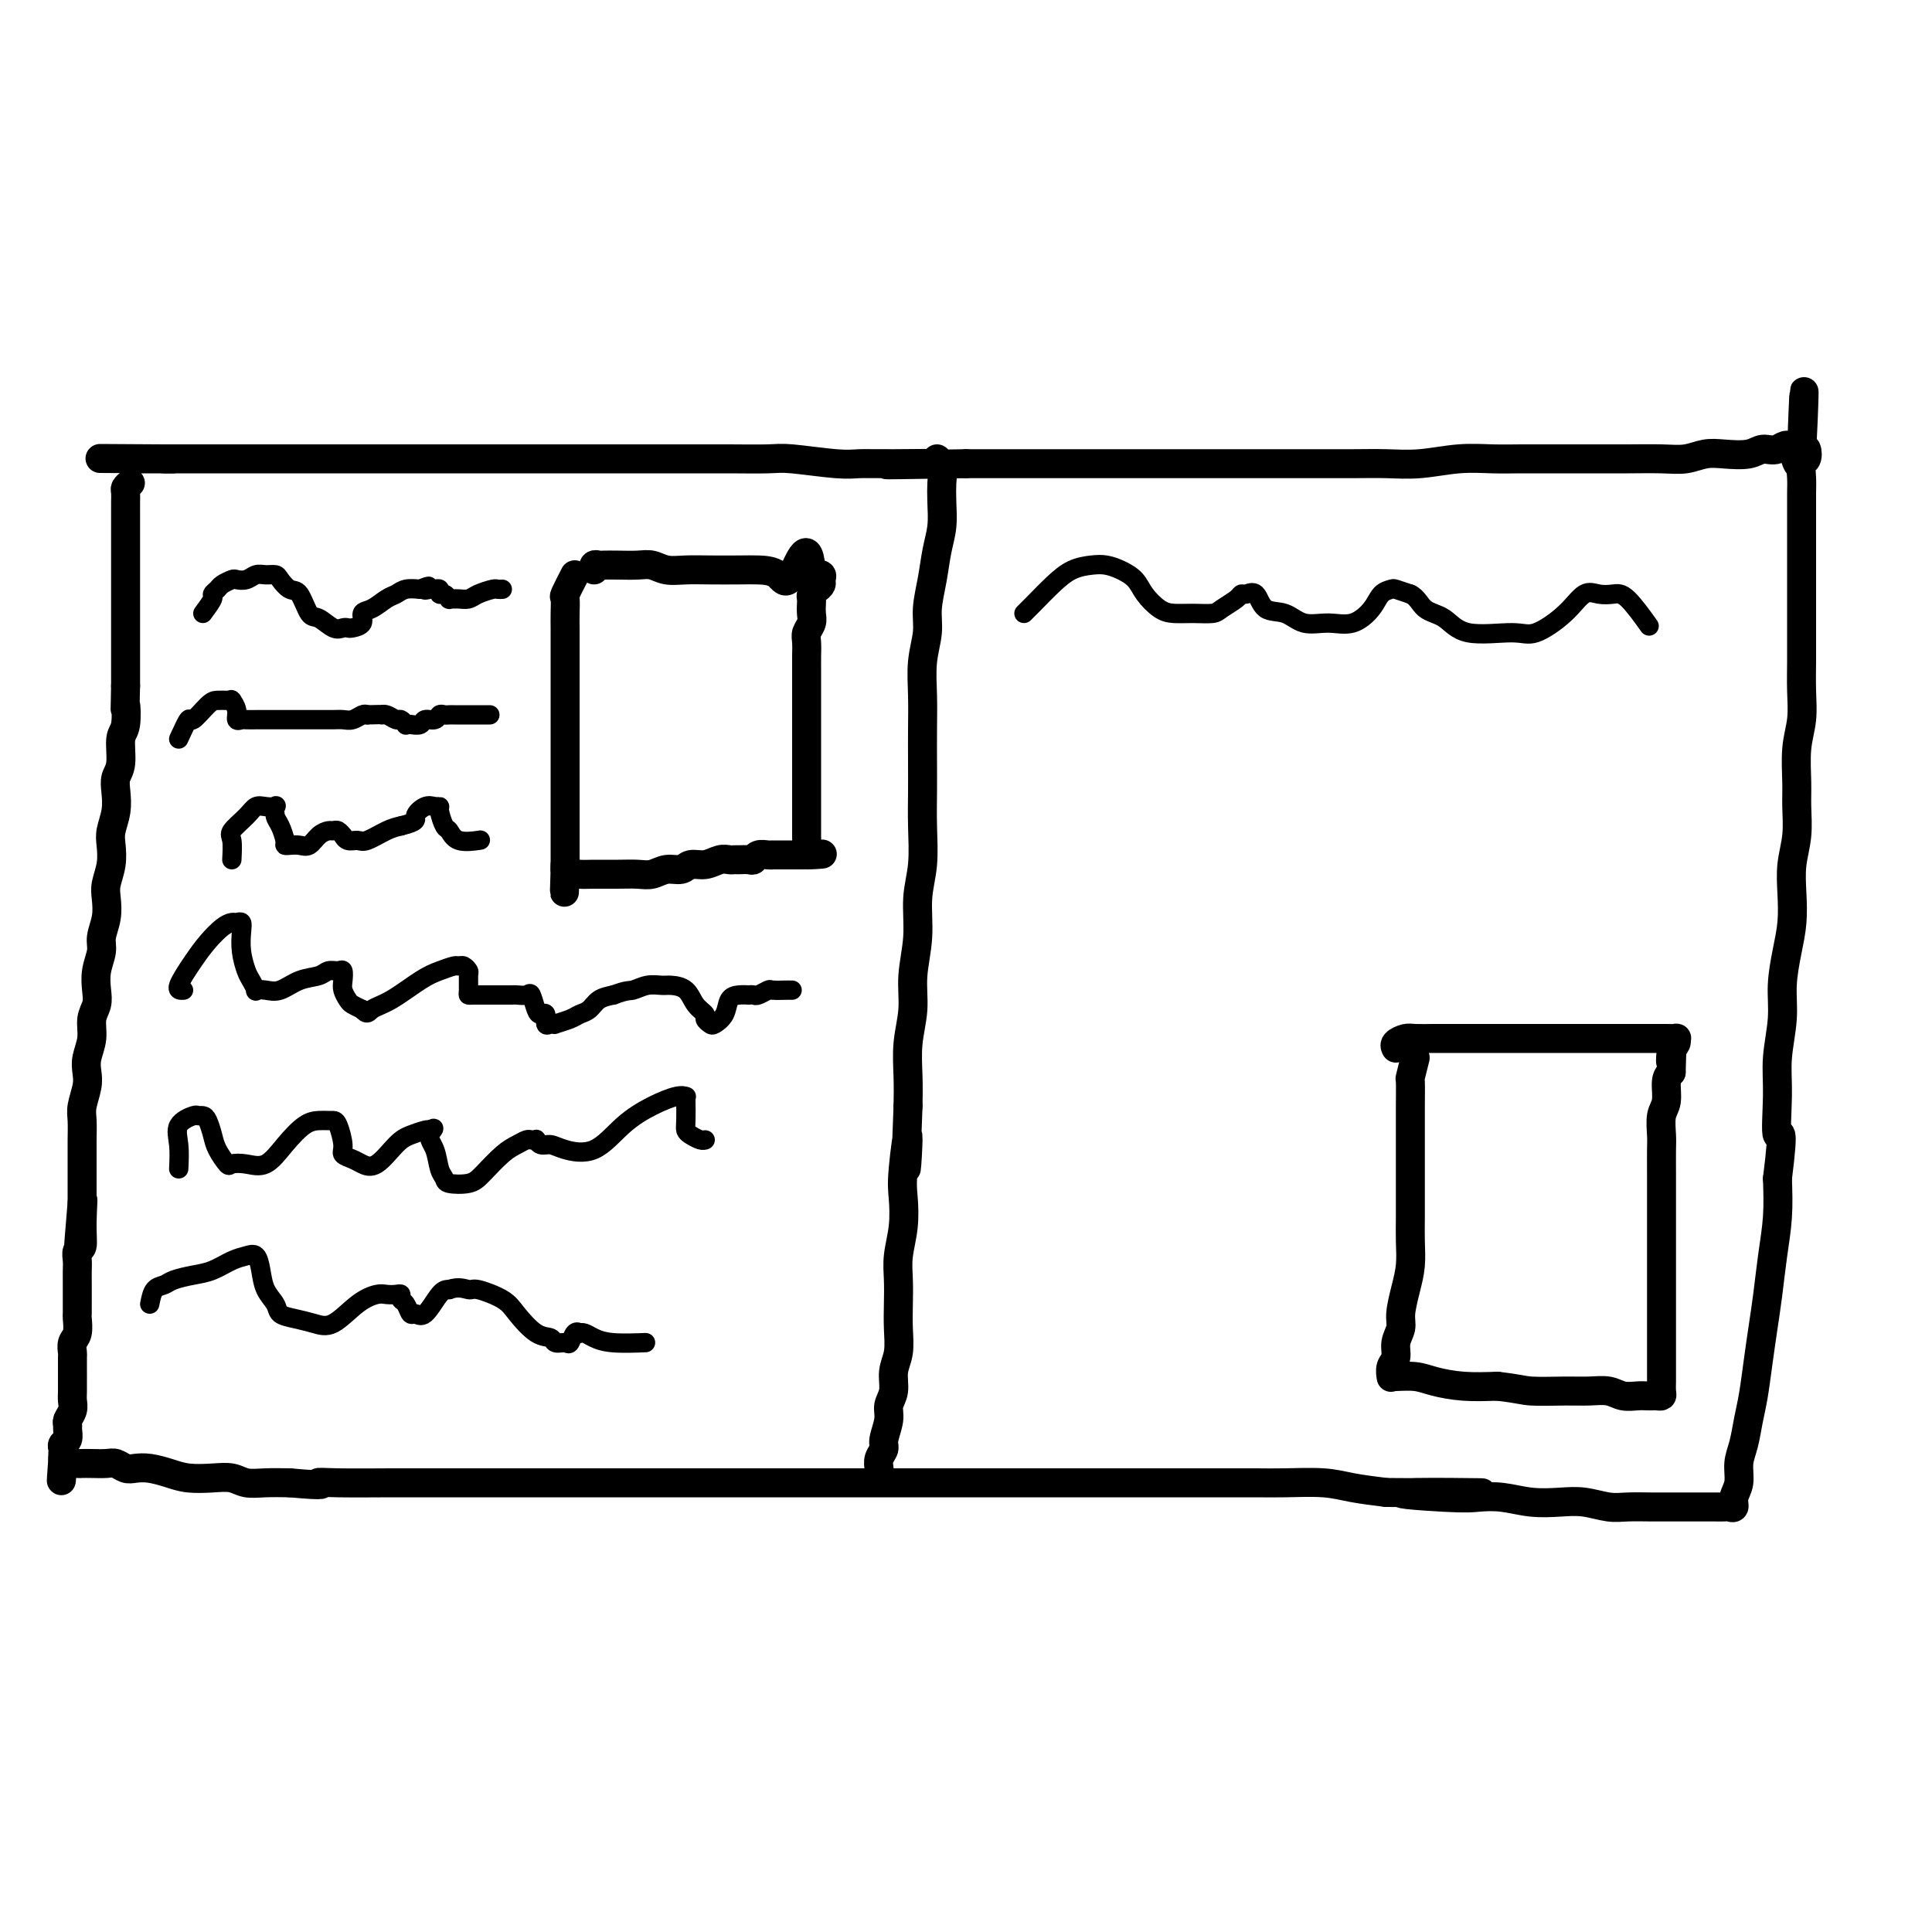
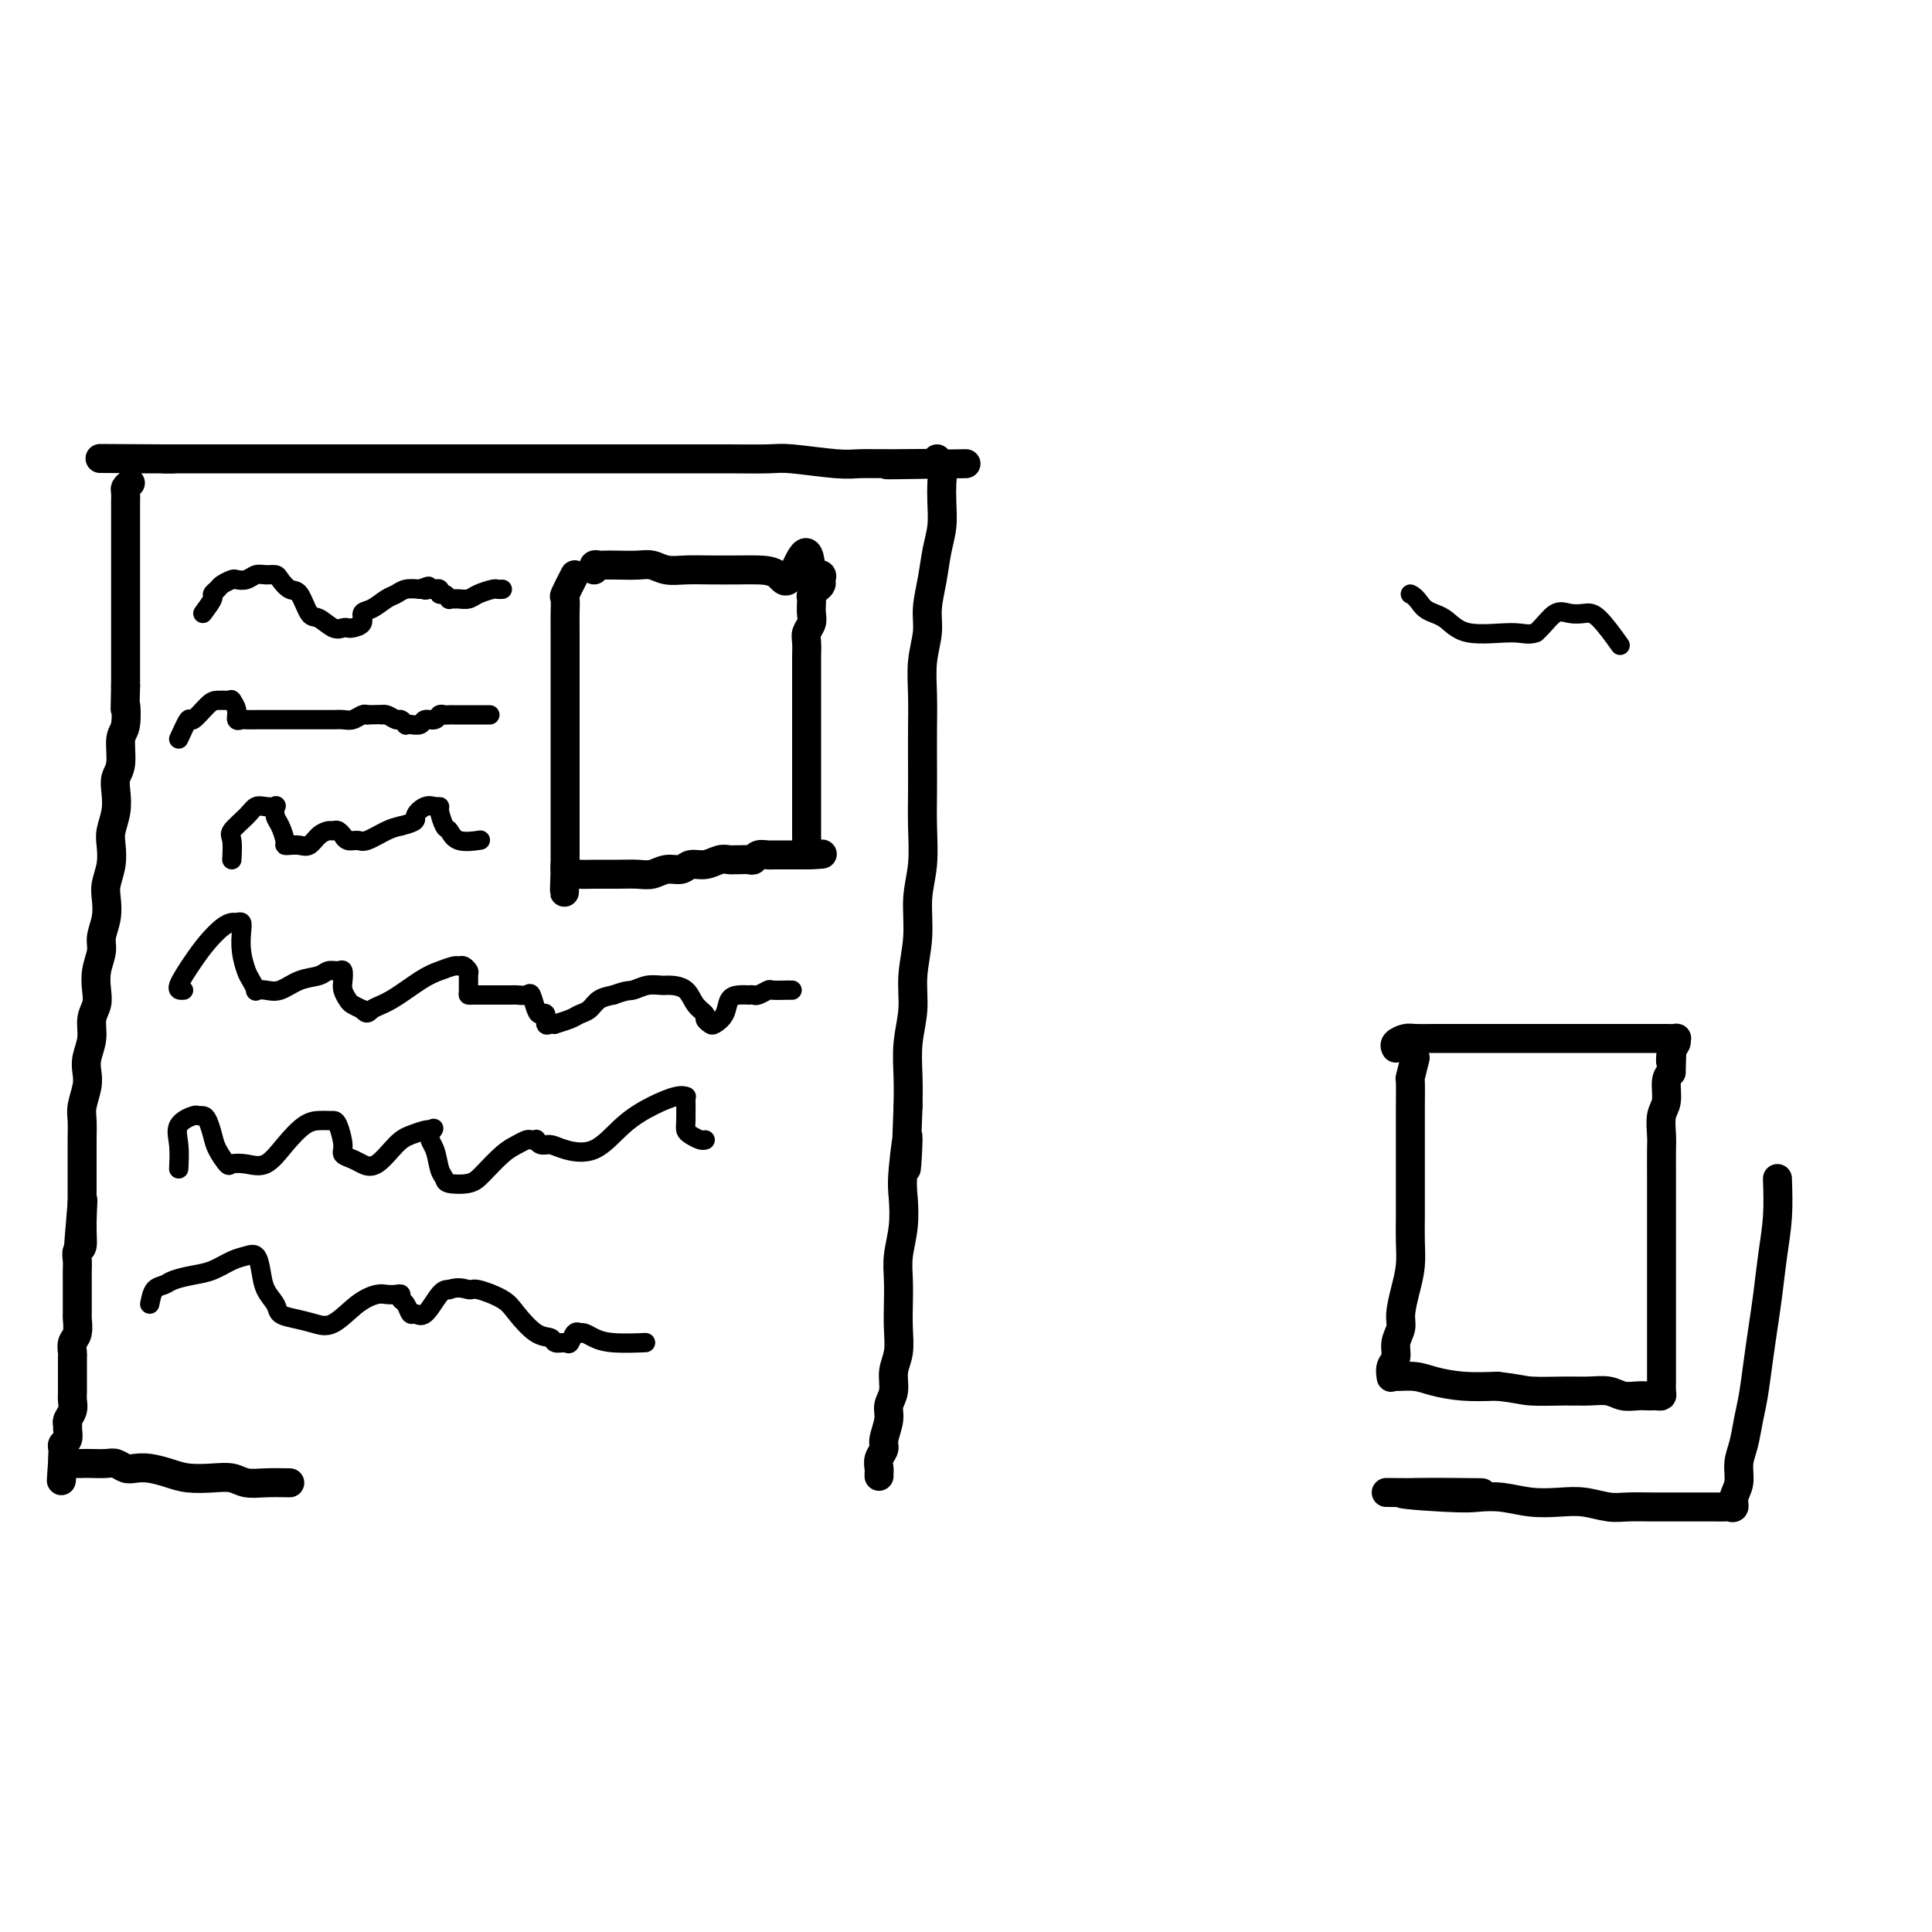
<svg xmlns="http://www.w3.org/2000/svg" viewBox="0 0 400 400" version="1.1">
  <g fill="none" stroke="#000000" stroke-width="6" stroke-linecap="round" stroke-linejoin="round">
    <path d="M27,100c-0.423,0.358 -0.845,0.717 -1,1c-0.155,0.283 -0.041,0.492 0,1c0.041,0.508 0.011,1.317 0,2c-0.011,0.683 -0.003,1.239 0,2c0.003,0.761 0.001,1.725 0,3c-0.001,1.275 -0.000,2.861 0,4c0.000,1.139 0.000,1.830 0,3c-0.000,1.170 -0.000,2.819 0,4c0.000,1.181 0.000,1.895 0,3c-0.000,1.105 -0.000,2.603 0,4c0.000,1.397 0.000,2.694 0,4c-0.000,1.306 -0.000,2.621 0,4c0.000,1.379 0.000,2.823 0,4c-0.000,1.177 -0.000,2.089 0,3" />
    <path d="M26,142c-0.172,7.190 -0.102,4.167 0,4c0.102,-0.167 0.237,2.524 0,4c-0.237,1.476 -0.847,1.738 -1,3c-0.153,1.262 0.152,3.524 0,5c-0.152,1.476 -0.759,2.165 -1,3c-0.241,0.835 -0.116,1.815 0,3c0.116,1.185 0.224,2.575 0,4c-0.224,1.425 -0.778,2.884 -1,4c-0.222,1.116 -0.111,1.890 0,3c0.111,1.110 0.222,2.555 0,4c-0.222,1.445 -0.776,2.889 -1,4c-0.224,1.111 -0.116,1.889 0,3c0.116,1.111 0.241,2.555 0,4c-0.241,1.445 -0.848,2.890 -1,4c-0.152,1.110 0.151,1.885 0,3c-0.151,1.115 -0.758,2.569 -1,4c-0.242,1.431 -0.121,2.837 0,4c0.121,1.163 0.242,2.082 0,3c-0.242,0.918 -0.849,1.833 -1,3c-0.151,1.167 0.152,2.585 0,4c-0.152,1.415 -0.759,2.828 -1,4c-0.241,1.172 -0.117,2.102 0,3c0.117,0.898 0.228,1.762 0,3c-0.228,1.238 -0.793,2.848 -1,4c-0.207,1.152 -0.055,1.847 0,3c0.055,1.153 0.015,2.766 0,4c-0.015,1.234 -0.004,2.090 0,3c0.004,0.910 0.001,1.873 0,3c-0.001,1.127 -0.000,2.419 0,3c0.000,0.581 0.000,0.452 0,1c-0.000,0.548 -0.000,1.774 0,3" />
    <path d="M17,249c-1.388,16.676 -0.358,4.867 0,1c0.358,-3.867 0.043,0.209 0,3c-0.043,2.791 0.185,4.299 0,5c-0.185,0.701 -0.781,0.597 -1,1c-0.219,0.403 -0.059,1.315 0,2c0.059,0.685 0.016,1.143 0,2c-0.016,0.857 -0.004,2.111 0,3c0.004,0.889 0.002,1.411 0,2c-0.002,0.589 -0.004,1.246 0,2c0.004,0.754 0.015,1.607 0,2c-0.015,0.393 -0.057,0.327 0,1c0.057,0.673 0.211,2.086 0,3c-0.211,0.914 -0.789,1.328 -1,2c-0.211,0.672 -0.057,1.601 0,2c0.057,0.399 0.015,0.267 0,1c-0.015,0.733 -0.003,2.332 0,3c0.003,0.668 -0.003,0.406 0,1c0.003,0.594 0.015,2.043 0,3c-0.015,0.957 -0.057,1.421 0,2c0.057,0.579 0.212,1.272 0,2c-0.212,0.728 -0.793,1.490 -1,2c-0.207,0.510 -0.041,0.766 0,1c0.041,0.234 -0.041,0.444 0,1c0.041,0.556 0.207,1.458 0,2c-0.207,0.542 -0.788,0.722 -1,1c-0.212,0.278 -0.057,0.652 0,1c0.057,0.348 0.016,0.671 0,1c-0.016,0.329 -0.008,0.665 0,1" />
    <path d="M13,302c-0.610,8.426 -0.137,2.990 0,1c0.137,-1.990 -0.064,-0.533 0,0c0.064,0.533 0.391,0.143 1,0c0.609,-0.143 1.500,-0.039 2,0c0.500,0.039 0.609,0.014 1,0c0.391,-0.014 1.063,-0.018 2,0c0.937,0.018 2.140,0.057 3,0c0.860,-0.057 1.377,-0.209 2,0c0.623,0.209 1.351,0.778 2,1c0.649,0.222 1.219,0.098 2,0c0.781,-0.098 1.774,-0.171 3,0c1.226,0.171 2.687,0.585 4,1c1.313,0.415 2.478,0.829 4,1c1.522,0.171 3.399,0.098 5,0c1.601,-0.098 2.924,-0.222 4,0c1.076,0.222 1.905,0.791 3,1c1.095,0.209 2.456,0.060 4,0c1.544,-0.060 3.272,-0.030 5,0" />
-     <path d="M60,307c8.541,0.774 6.393,0.207 6,0c-0.393,-0.207 0.969,-0.056 4,0c3.031,0.056 7.729,0.015 11,0c3.271,-0.015 5.113,-0.004 7,0c1.887,0.004 3.819,0.001 6,0c2.181,-0.001 4.612,-0.000 7,0c2.388,0.000 4.732,0.000 7,0c2.268,-0.000 4.460,-0.000 7,0c2.540,0.000 5.429,0.000 8,0c2.571,-0.000 4.823,-0.000 7,0c2.177,0.000 4.278,0.000 7,0c2.722,-0.000 6.065,-0.000 9,0c2.935,0.000 5.461,0.000 8,0c2.539,-0.000 5.089,-0.000 8,0c2.911,0.000 6.183,0.000 9,0c2.817,-0.000 5.180,-0.000 8,0c2.820,0.000 6.096,0.000 9,0c2.904,-0.000 5.435,-0.000 8,0c2.565,0.000 5.164,0.000 8,0c2.836,-0.000 5.911,-0.000 9,0c3.089,0.000 6.193,0.000 9,0c2.807,-0.000 5.317,-0.000 8,0c2.683,0.000 5.540,0.000 8,0c2.460,-0.000 4.523,-0.001 7,0c2.477,0.001 5.367,0.003 8,0c2.633,-0.003 5.009,-0.012 7,0c1.991,0.012 3.595,0.044 6,0c2.405,-0.044 5.609,-0.166 8,0c2.391,0.166 3.969,0.619 6,1c2.031,0.381 4.516,0.691 7,1" />
    <path d="M287,309c36.209,0.250 13.233,-0.126 6,0c-7.233,0.126 1.278,0.752 6,1c4.722,0.248 5.654,0.118 7,0c1.346,-0.118 3.105,-0.224 5,0c1.895,0.224 3.927,0.778 6,1c2.073,0.222 4.189,0.112 6,0c1.811,-0.112 3.317,-0.226 5,0c1.683,0.226 3.542,0.793 5,1c1.458,0.207 2.515,0.056 4,0c1.485,-0.056 3.398,-0.015 5,0c1.602,0.015 2.891,0.004 4,0c1.109,-0.004 2.037,-0.001 3,0c0.963,0.001 1.961,0.002 3,0c1.039,-0.002 2.120,-0.006 3,0c0.880,0.006 1.560,0.022 2,0c0.440,-0.022 0.639,-0.081 1,0c0.361,0.081 0.884,0.302 1,0c0.116,-0.302 -0.176,-1.126 0,-2c0.176,-0.874 0.821,-1.799 1,-3c0.179,-1.201 -0.107,-2.679 0,-4c0.107,-1.321 0.606,-2.487 1,-4c0.394,-1.513 0.683,-3.374 1,-5c0.317,-1.626 0.662,-3.016 1,-5c0.338,-1.984 0.669,-4.562 1,-7c0.331,-2.438 0.663,-4.736 1,-7c0.337,-2.264 0.678,-4.493 1,-7c0.322,-2.507 0.625,-5.290 1,-8c0.375,-2.710 0.821,-5.346 1,-8c0.179,-2.654 0.089,-5.327 0,-8" />
-     <path d="M368,244c1.542,-12.174 0.398,-8.610 0,-9c-0.398,-0.390 -0.051,-4.735 0,-8c0.051,-3.265 -0.193,-5.449 0,-8c0.193,-2.551 0.822,-5.468 1,-8c0.178,-2.532 -0.097,-4.679 0,-7c0.097,-2.321 0.566,-4.818 1,-7c0.434,-2.182 0.834,-4.050 1,-6c0.166,-1.950 0.097,-3.982 0,-6c-0.097,-2.018 -0.223,-4.023 0,-6c0.223,-1.977 0.796,-3.927 1,-6c0.204,-2.073 0.041,-4.268 0,-6c-0.041,-1.732 0.042,-3.000 0,-5c-0.042,-2.000 -0.207,-4.733 0,-7c0.207,-2.267 0.788,-4.068 1,-6c0.212,-1.932 0.057,-3.996 0,-6c-0.057,-2.004 -0.015,-3.949 0,-6c0.015,-2.051 0.004,-4.209 0,-6c-0.004,-1.791 -0.001,-3.216 0,-5c0.001,-1.784 0.000,-3.927 0,-6c-0.000,-2.073 0.000,-4.077 0,-6c-0.000,-1.923 -0.001,-3.766 0,-5c0.001,-1.234 0.004,-1.859 0,-3c-0.004,-1.141 -0.014,-2.796 0,-4c0.014,-1.204 0.054,-1.955 0,-3c-0.054,-1.045 -0.200,-2.383 0,-3c0.200,-0.617 0.746,-0.512 1,-1c0.254,-0.488 0.215,-1.568 0,-2c-0.215,-0.432 -0.608,-0.216 -1,0" />
-     <path d="M373,93c0.857,-23.359 0.499,-6.255 0,0c-0.499,6.255 -1.141,1.662 -2,0c-0.859,-1.662 -1.937,-0.394 -3,0c-1.063,0.394 -2.111,-0.087 -3,0c-0.889,0.087 -1.620,0.741 -3,1c-1.380,0.259 -3.407,0.122 -5,0c-1.593,-0.122 -2.750,-0.229 -4,0c-1.250,0.229 -2.594,0.793 -4,1c-1.406,0.207 -2.874,0.055 -5,0c-2.126,-0.055 -4.910,-0.015 -7,0c-2.090,0.015 -3.488,0.004 -5,0c-1.512,-0.004 -3.139,-0.002 -5,0c-1.861,0.002 -3.955,0.004 -6,0c-2.045,-0.004 -4.040,-0.015 -6,0c-1.960,0.015 -3.885,0.057 -6,0c-2.115,-0.057 -4.420,-0.211 -7,0c-2.580,0.211 -5.436,0.789 -8,1c-2.564,0.211 -4.836,0.057 -7,0c-2.164,-0.057 -4.218,-0.015 -7,0c-2.782,0.015 -6.290,0.004 -9,0c-2.710,-0.004 -4.623,-0.001 -7,0c-2.377,0.001 -5.219,0.000 -8,0c-2.781,-0.000 -5.501,-0.000 -8,0c-2.499,0.000 -4.778,0.000 -7,0c-2.222,-0.000 -4.389,-0.000 -7,0c-2.611,0.000 -5.666,0.000 -8,0c-2.334,-0.000 -3.945,-0.000 -6,0c-2.055,0.000 -4.553,0.000 -7,0c-2.447,-0.000 -4.842,-0.000 -7,0c-2.158,0.000 -4.079,0.000 -6,0" />
    <path d="M200,96c-28.252,0.463 -12.382,0.120 -8,0c4.382,-0.120 -2.726,-0.018 -7,0c-4.274,0.018 -5.716,-0.048 -7,0c-1.284,0.048 -2.410,0.209 -5,0c-2.590,-0.209 -6.646,-0.788 -9,-1c-2.354,-0.212 -3.008,-0.057 -5,0c-1.992,0.057 -5.321,0.015 -8,0c-2.679,-0.015 -4.708,-0.004 -7,0c-2.292,0.004 -4.848,0.001 -7,0c-2.152,-0.001 -3.899,-0.000 -6,0c-2.101,0.000 -4.555,0.000 -7,0c-2.445,-0.000 -4.883,-0.000 -7,0c-2.117,0.000 -3.915,0.000 -6,0c-2.085,-0.000 -4.458,-0.000 -7,0c-2.542,0.000 -5.254,0.000 -7,0c-1.746,-0.000 -2.528,-0.000 -4,0c-1.472,0.000 -3.636,0.000 -6,0c-2.364,-0.000 -4.928,-0.000 -7,0c-2.072,0.000 -3.653,0.000 -5,0c-1.347,-0.000 -2.460,-0.000 -4,0c-1.540,0.000 -3.507,0.000 -5,0c-1.493,-0.000 -2.510,-0.000 -4,0c-1.490,0.000 -3.452,0.000 -5,0c-1.548,-0.000 -2.683,-0.000 -4,0c-1.317,0.000 -2.818,0.000 -4,0c-1.182,-0.000 -2.047,-0.000 -3,0c-0.953,0.000 -1.996,0.000 -3,0c-1.004,-0.000 -1.970,-0.000 -3,0c-1.030,0.000 -2.123,0.000 -3,0c-0.877,0.000 -1.536,-0.000 -2,0c-0.464,0.000 -0.732,0.000 -1,0" />
    <path d="M34,95c-25.782,-0.155 -7.237,-0.041 -1,0c6.237,0.041 0.166,0.011 -2,0c-2.166,-0.011 -0.425,-0.003 0,0c0.425,0.003 -0.464,0.001 -1,0c-0.536,-0.001 -0.718,-0.000 -1,0c-0.282,0.000 -0.664,0.000 -1,0c-0.336,-0.000 -0.626,-0.000 -1,0c-0.374,0.000 -0.831,0.000 -1,0c-0.169,-0.000 -0.048,-0.000 0,0c0.048,0.000 0.024,0.000 0,0" />
    <path d="M194,95c0.421,1.130 0.842,2.261 1,3c0.158,0.739 0.054,1.088 0,2c-0.054,0.912 -0.057,2.389 0,4c0.057,1.611 0.174,3.356 0,5c-0.174,1.644 -0.639,3.186 -1,5c-0.361,1.814 -0.619,3.901 -1,6c-0.381,2.099 -0.887,4.211 -1,6c-0.113,1.789 0.166,3.254 0,5c-0.166,1.746 -0.776,3.774 -1,6c-0.224,2.226 -0.060,4.651 0,7c0.060,2.349 0.017,4.622 0,7c-0.017,2.378 -0.009,4.860 0,7c0.009,2.140 0.017,3.938 0,6c-0.017,2.062 -0.061,4.387 0,7c0.061,2.613 0.228,5.512 0,8c-0.228,2.488 -0.849,4.564 -1,7c-0.151,2.436 0.170,5.231 0,8c-0.170,2.769 -0.830,5.513 -1,8c-0.170,2.487 0.150,4.718 0,7c-0.150,2.282 -0.771,4.614 -1,7c-0.229,2.386 -0.065,4.824 0,7c0.065,2.176 0.033,4.088 0,6" />
    <path d="M188,229c-0.869,22.028 -0.040,10.099 0,7c0.040,-3.099 -0.707,2.631 -1,6c-0.293,3.369 -0.131,4.378 0,6c0.131,1.622 0.231,3.857 0,6c-0.231,2.143 -0.793,4.194 -1,6c-0.207,1.806 -0.060,3.368 0,5c0.060,1.632 0.031,3.336 0,5c-0.031,1.664 -0.065,3.289 0,5c0.065,1.711 0.229,3.510 0,5c-0.229,1.490 -0.850,2.672 -1,4c-0.150,1.328 0.171,2.803 0,4c-0.171,1.197 -0.834,2.116 -1,3c-0.166,0.884 0.166,1.732 0,3c-0.166,1.268 -0.829,2.955 -1,4c-0.171,1.045 0.150,1.448 0,2c-0.150,0.552 -0.772,1.255 -1,2c-0.228,0.745 -0.061,1.534 0,2c0.061,0.466 0.016,0.609 0,1c-0.016,0.391 -0.004,1.028 0,1c0.004,-0.028 0.001,-0.722 0,-1c-0.001,-0.278 -0.001,-0.139 0,0" />
    <path d="M119,119c-0.845,1.649 -1.691,3.299 -2,4c-0.309,0.701 -0.083,0.455 0,1c0.083,0.545 0.022,1.883 0,3c-0.022,1.117 -0.006,2.013 0,3c0.006,0.987 0.002,2.063 0,3c-0.002,0.937 -0.000,1.734 0,3c0.000,1.266 0.000,3.000 0,4c-0.000,1.000 -0.000,1.264 0,2c0.000,0.736 0.000,1.944 0,3c-0.000,1.056 -0.000,1.961 0,3c0.000,1.039 0.000,2.213 0,3c-0.000,0.787 -0.000,1.188 0,2c0.000,0.812 0.000,2.037 0,3c-0.000,0.963 -0.000,1.664 0,2c0.000,0.336 0.000,0.305 0,1c-0.000,0.695 -0.000,2.115 0,3c0.000,0.885 0.000,1.234 0,2c-0.000,0.766 -0.000,1.949 0,3c0.000,1.051 0.000,1.968 0,3c-0.000,1.032 -0.000,2.177 0,3c0.000,0.823 0.000,1.324 0,2c-0.000,0.676 -0.000,1.528 0,2c0.000,0.472 0.000,0.563 0,1c-0.000,0.437 -0.000,1.218 0,2" />
    <path d="M117,180c-0.300,9.376 -0.049,2.316 0,0c0.049,-2.316 -0.105,0.112 0,1c0.105,0.888 0.468,0.238 1,0c0.532,-0.238 1.234,-0.063 2,0c0.766,0.063 1.597,0.013 3,0c1.403,-0.013 3.377,0.012 5,0c1.623,-0.012 2.895,-0.060 4,0c1.105,0.060 2.042,0.227 3,0c0.958,-0.227 1.937,-0.849 3,-1c1.063,-0.151 2.211,0.170 3,0c0.789,-0.170 1.220,-0.830 2,-1c0.780,-0.170 1.910,0.151 3,0c1.090,-0.151 2.141,-0.773 3,-1c0.859,-0.227 1.526,-0.060 2,0c0.474,0.060 0.756,0.012 1,0c0.244,-0.012 0.450,0.011 1,0c0.550,-0.011 1.444,-0.055 2,0c0.556,0.055 0.774,0.211 1,0c0.226,-0.211 0.460,-0.789 1,-1c0.540,-0.211 1.387,-0.057 2,0c0.613,0.057 0.991,0.015 1,0c0.009,-0.015 -0.352,-0.004 0,0c0.352,0.004 1.418,0.001 2,0c0.582,-0.001 0.681,-0.000 1,0c0.319,0.000 0.859,0.000 1,0c0.141,-0.000 -0.116,-0.000 0,0c0.116,0.000 0.605,0.000 1,0c0.395,-0.000 0.698,-0.000 1,0" />
    <path d="M166,177c7.807,-0.421 2.824,0.025 1,0c-1.824,-0.025 -0.489,-0.522 0,-1c0.489,-0.478 0.131,-0.936 0,-1c-0.131,-0.064 -0.035,0.266 0,0c0.035,-0.266 0.009,-1.129 0,-2c-0.009,-0.871 -0.003,-1.749 0,-3c0.003,-1.251 0.001,-2.876 0,-5c-0.001,-2.124 -0.000,-4.746 0,-7c0.000,-2.254 0.000,-4.141 0,-6c-0.000,-1.859 -0.000,-3.690 0,-5c0.000,-1.310 0.000,-2.098 0,-3c-0.000,-0.902 -0.001,-1.918 0,-3c0.001,-1.082 0.004,-2.229 0,-3c-0.004,-0.771 -0.015,-1.165 0,-2c0.015,-0.835 0.057,-2.111 0,-3c-0.057,-0.889 -0.211,-1.390 0,-2c0.211,-0.610 0.788,-1.329 1,-2c0.212,-0.671 0.060,-1.293 0,-2c-0.060,-0.707 -0.026,-1.499 0,-2c0.026,-0.501 0.045,-0.711 0,-1c-0.045,-0.289 -0.154,-0.655 0,-1c0.154,-0.345 0.572,-0.667 1,-1c0.428,-0.333 0.867,-0.677 1,-1c0.133,-0.323 -0.041,-0.625 0,-1c0.041,-0.375 0.297,-0.821 0,-1c-0.297,-0.179 -1.149,-0.089 -2,0" />
    <path d="M168,119c-0.468,-8.989 -2.638,-2.461 -4,0c-1.362,2.461 -1.918,0.855 -3,0c-1.082,-0.855 -2.691,-0.960 -4,-1c-1.309,-0.040 -2.318,-0.014 -4,0c-1.682,0.014 -4.038,0.018 -6,0c-1.962,-0.018 -3.529,-0.057 -5,0c-1.471,0.057 -2.846,0.211 -4,0c-1.154,-0.211 -2.088,-0.788 -3,-1c-0.912,-0.212 -1.803,-0.058 -3,0c-1.197,0.058 -2.699,0.019 -4,0c-1.301,-0.019 -2.401,-0.019 -3,0c-0.599,0.019 -0.697,0.057 -1,0c-0.303,-0.057 -0.812,-0.208 -1,0c-0.188,0.208 -0.054,0.774 0,1c0.054,0.226 0.027,0.113 0,0" />
    <path d="M293,219c-0.423,1.691 -0.845,3.382 -1,4c-0.155,0.618 -0.041,0.161 0,1c0.041,0.839 0.011,2.972 0,5c-0.011,2.028 -0.003,3.952 0,6c0.003,2.048 0.002,4.220 0,6c-0.002,1.780 -0.003,3.167 0,5c0.003,1.833 0.011,4.112 0,6c-0.011,1.888 -0.040,3.387 0,5c0.040,1.613 0.150,3.341 0,5c-0.150,1.659 -0.561,3.249 -1,5c-0.439,1.751 -0.906,3.662 -1,5c-0.094,1.338 0.185,2.103 0,3c-0.185,0.897 -0.834,1.925 -1,3c-0.166,1.075 0.152,2.197 0,3c-0.152,0.803 -0.775,1.286 -1,2c-0.225,0.714 -0.054,1.658 0,2c0.054,0.342 -0.011,0.081 0,0c0.011,-0.081 0.097,0.017 1,0c0.903,-0.017 2.624,-0.149 4,0c1.376,0.149 2.409,0.579 4,1c1.591,0.421 3.740,0.835 6,1c2.260,0.165 4.630,0.083 7,0" />
    <path d="M310,287c4.631,0.537 5.207,0.880 7,1c1.793,0.120 4.801,0.018 7,0c2.199,-0.018 3.587,0.048 5,0c1.413,-0.048 2.851,-0.209 4,0c1.149,0.209 2.009,0.788 3,1c0.991,0.212 2.112,0.057 3,0c0.888,-0.057 1.544,-0.017 2,0c0.456,0.017 0.711,0.012 1,0c0.289,-0.012 0.613,-0.032 1,0c0.387,0.032 0.836,0.116 1,0c0.164,-0.116 0.044,-0.433 0,-1c-0.044,-0.567 -0.012,-1.383 0,-2c0.012,-0.617 0.003,-1.034 0,-2c-0.003,-0.966 -0.001,-2.480 0,-4c0.001,-1.520 0.000,-3.044 0,-5c-0.000,-1.956 -0.000,-4.342 0,-7c0.000,-2.658 -0.000,-5.587 0,-8c0.000,-2.413 0.000,-4.311 0,-6c-0.000,-1.689 -0.001,-3.169 0,-5c0.001,-1.831 0.004,-4.011 0,-6c-0.004,-1.989 -0.016,-3.786 0,-5c0.016,-1.214 0.060,-1.845 0,-3c-0.060,-1.155 -0.222,-2.835 0,-4c0.222,-1.165 0.829,-1.814 1,-3c0.171,-1.186 -0.094,-2.910 0,-4c0.094,-1.090 0.547,-1.545 1,-2" />
    <path d="M346,222c0.326,-10.548 0.141,-4.917 0,-3c-0.141,1.917 -0.240,0.121 0,-1c0.240,-1.121 0.817,-1.568 1,-2c0.183,-0.432 -0.030,-0.848 0,-1c0.030,-0.152 0.302,-0.041 0,0c-0.302,0.041 -1.178,0.011 -2,0c-0.822,-0.011 -1.589,-0.003 -3,0c-1.411,0.003 -3.464,0.001 -5,0c-1.536,-0.001 -2.553,-0.000 -4,0c-1.447,0.000 -3.324,0.000 -5,0c-1.676,-0.000 -3.152,-0.000 -5,0c-1.848,0.000 -4.069,0.000 -6,0c-1.931,-0.000 -3.573,-0.000 -5,0c-1.427,0.000 -2.641,0.000 -4,0c-1.359,-0.000 -2.863,-0.001 -4,0c-1.137,0.001 -1.906,0.003 -3,0c-1.094,-0.003 -2.514,-0.011 -4,0c-1.486,0.011 -3.039,0.042 -4,0c-0.961,-0.042 -1.330,-0.155 -2,0c-0.670,0.155 -1.642,0.580 -2,1c-0.358,0.420 -0.102,0.834 0,1c0.102,0.166 0.051,0.083 0,0" />
  </g>
  <g fill="none" stroke="#000000" stroke-width="4" stroke-linecap="round" stroke-linejoin="round">
    <path d="M42,127c0.872,-1.179 1.743,-2.358 2,-3c0.257,-0.642 -0.101,-0.747 0,-1c0.101,-0.253 0.660,-0.655 1,-1c0.340,-0.345 0.461,-0.632 1,-1c0.539,-0.368 1.495,-0.816 2,-1c0.505,-0.184 0.559,-0.102 1,0c0.441,0.102 1.269,0.225 2,0c0.731,-0.225 1.365,-0.799 2,-1c0.635,-0.201 1.272,-0.030 2,0c0.728,0.030 1.546,-0.083 2,0c0.454,0.083 0.543,0.360 1,1c0.457,0.640 1.281,1.643 2,2c0.719,0.357 1.334,0.067 2,1c0.666,0.933 1.383,3.087 2,4c0.617,0.913 1.134,0.585 2,1c0.866,0.415 2.082,1.573 3,2c0.918,0.427 1.537,0.121 2,0c0.463,-0.121 0.770,-0.059 1,0c0.230,0.059 0.383,0.114 1,0c0.617,-0.114 1.698,-0.397 2,-1c0.302,-0.603 -0.177,-1.524 0,-2c0.177,-0.476 1.009,-0.506 2,-1c0.991,-0.494 2.142,-1.452 3,-2c0.858,-0.548 1.423,-0.686 2,-1c0.577,-0.314 1.165,-0.804 2,-1c0.835,-0.196 1.918,-0.098 3,0" />
    <path d="M87,122c2.962,-1.236 1.367,-0.327 1,0c-0.367,0.327 0.493,0.073 1,0c0.507,-0.073 0.662,0.037 1,0c0.338,-0.037 0.860,-0.220 1,0c0.140,0.220 -0.103,0.844 0,1c0.103,0.156 0.551,-0.154 1,0c0.449,0.154 0.897,0.774 1,1c0.103,0.226 -0.139,0.058 0,0c0.139,-0.058 0.661,-0.005 1,0c0.339,0.005 0.496,-0.037 1,0c0.504,0.037 1.354,0.154 2,0c0.646,-0.154 1.087,-0.577 2,-1c0.913,-0.423 2.296,-0.845 3,-1c0.704,-0.155 0.728,-0.042 1,0c0.272,0.042 0.792,0.012 1,0c0.208,-0.012 0.104,-0.006 0,0" />
    <path d="M37,153c0.811,-1.773 1.621,-3.547 2,-4c0.379,-0.453 0.326,0.414 1,0c0.674,-0.414 2.076,-2.111 3,-3c0.924,-0.889 1.371,-0.972 2,-1c0.629,-0.028 1.441,-0.002 2,0c0.559,0.002 0.867,-0.020 1,0c0.133,0.020 0.092,0.082 0,0c-0.092,-0.082 -0.233,-0.309 0,0c0.233,0.309 0.841,1.155 1,2c0.159,0.845 -0.131,1.691 0,2c0.131,0.309 0.682,0.083 1,0c0.318,-0.083 0.403,-0.022 1,0c0.597,0.022 1.706,0.006 2,0c0.294,-0.006 -0.226,-0.002 0,0c0.226,0.002 1.198,0.000 2,0c0.802,-0.000 1.433,-0.000 2,0c0.567,0.000 1.069,0.000 2,0c0.931,-0.000 2.292,-0.000 3,0c0.708,0.000 0.764,0.000 1,0c0.236,-0.000 0.654,-0.000 1,0c0.346,0.000 0.620,0.000 1,0c0.380,-0.000 0.864,-0.000 1,0c0.136,0.000 -0.077,0.001 0,0c0.077,-0.001 0.444,-0.004 1,0c0.556,0.004 1.301,0.015 2,0c0.699,-0.015 1.352,-0.056 2,0c0.648,0.056 1.290,0.207 2,0c0.710,-0.207 1.489,-0.774 2,-1c0.511,-0.226 0.756,-0.113 1,0" />
    <path d="M76,148c4.516,-0.137 3.305,0.020 3,0c-0.305,-0.020 0.296,-0.215 1,0c0.704,0.215 1.511,0.842 2,1c0.489,0.158 0.660,-0.153 1,0c0.340,0.153 0.850,0.769 1,1c0.150,0.231 -0.058,0.077 0,0c0.058,-0.077 0.383,-0.077 1,0c0.617,0.077 1.527,0.231 2,0c0.473,-0.231 0.508,-0.846 1,-1c0.492,-0.154 1.440,0.155 2,0c0.560,-0.155 0.732,-0.774 1,-1c0.268,-0.226 0.633,-0.061 1,0c0.367,0.061 0.736,0.016 1,0c0.264,-0.016 0.421,-0.004 1,0c0.579,0.004 1.579,0.001 3,0c1.421,-0.001 3.263,-0.000 4,0c0.737,0.000 0.368,0.000 0,0" />
    <path d="M48,178c0.078,-1.539 0.156,-3.078 0,-4c-0.156,-0.922 -0.546,-1.227 0,-2c0.546,-0.773 2.027,-2.013 3,-3c0.973,-0.987 1.437,-1.722 2,-2c0.563,-0.278 1.225,-0.098 2,0c0.775,0.098 1.661,0.113 2,0c0.339,-0.113 0.129,-0.356 0,0c-0.129,0.356 -0.176,1.311 0,2c0.176,0.689 0.575,1.112 1,2c0.425,0.888 0.876,2.240 1,3c0.124,0.760 -0.080,0.929 0,1c0.080,0.071 0.445,0.043 1,0c0.555,-0.043 1.301,-0.102 2,0c0.699,0.102 1.353,0.366 2,0c0.647,-0.366 1.288,-1.362 2,-2c0.712,-0.638 1.497,-0.918 2,-1c0.503,-0.082 0.725,0.035 1,0c0.275,-0.035 0.602,-0.220 1,0c0.398,0.220 0.867,0.845 1,1c0.133,0.155 -0.071,-0.161 0,0c0.071,0.161 0.417,0.800 1,1c0.583,0.200 1.404,-0.039 2,0c0.596,0.039 0.968,0.357 2,0c1.032,-0.357 2.723,-1.388 4,-2c1.277,-0.612 2.138,-0.806 3,-1" />
    <path d="M83,171c3.835,-0.950 2.922,-1.326 3,-2c0.078,-0.674 1.148,-1.648 2,-2c0.852,-0.352 1.485,-0.082 2,0c0.515,0.082 0.912,-0.023 1,0c0.088,0.023 -0.133,0.174 0,1c0.133,0.826 0.621,2.326 1,3c0.379,0.674 0.648,0.521 1,1c0.352,0.479 0.787,1.591 2,2c1.213,0.409 3.204,0.117 4,0c0.796,-0.117 0.398,-0.058 0,0" />
    <path d="M38,205c-0.692,0.044 -1.384,0.089 -1,-1c0.384,-1.089 1.843,-3.311 3,-5c1.157,-1.689 2.013,-2.846 3,-4c0.987,-1.154 2.107,-2.305 3,-3c0.893,-0.695 1.559,-0.935 2,-1c0.441,-0.065 0.657,0.045 1,0c0.343,-0.045 0.812,-0.245 1,0c0.188,0.245 0.093,0.935 0,2c-0.093,1.065 -0.184,2.506 0,4c0.184,1.494 0.643,3.041 1,4c0.357,0.959 0.612,1.331 1,2c0.388,0.669 0.910,1.637 1,2c0.090,0.363 -0.253,0.123 0,0c0.253,-0.123 1.103,-0.128 2,0c0.897,0.128 1.840,0.389 3,0c1.160,-0.389 2.535,-1.426 4,-2c1.465,-0.574 3.020,-0.684 4,-1c0.980,-0.316 1.386,-0.839 2,-1c0.614,-0.161 1.436,0.041 2,0c0.564,-0.041 0.871,-0.323 1,0c0.129,0.323 0.079,1.252 0,2c-0.079,0.748 -0.186,1.314 0,2c0.186,0.686 0.665,1.492 1,2c0.335,0.508 0.524,0.716 1,1c0.476,0.284 1.238,0.642 2,1" />
    <path d="M75,209c1.067,1.301 1.235,0.555 2,0c0.765,-0.555 2.127,-0.919 4,-2c1.873,-1.081 4.256,-2.879 6,-4c1.744,-1.121 2.849,-1.565 4,-2c1.151,-0.435 2.347,-0.862 3,-1c0.653,-0.138 0.764,0.012 1,0c0.236,-0.012 0.599,-0.185 1,0c0.401,0.185 0.842,0.729 1,1c0.158,0.271 0.034,0.269 0,1c-0.034,0.731 0.024,2.196 0,3c-0.024,0.804 -0.129,0.948 0,1c0.129,0.052 0.492,0.014 1,0c0.508,-0.014 1.162,-0.003 2,0c0.838,0.003 1.860,-0.002 3,0c1.140,0.002 2.400,0.011 3,0c0.600,-0.011 0.542,-0.041 1,0c0.458,0.041 1.433,0.153 2,0c0.567,-0.153 0.726,-0.569 1,0c0.274,0.569 0.665,2.124 1,3c0.335,0.876 0.616,1.072 1,1c0.384,-0.072 0.871,-0.411 1,0c0.129,0.411 -0.099,1.571 0,2c0.099,0.429 0.526,0.126 1,0c0.474,-0.126 0.995,-0.074 1,0c0.005,0.074 -0.505,0.171 0,0c0.505,-0.171 2.025,-0.609 3,-1c0.975,-0.391 1.406,-0.734 2,-1c0.594,-0.266 1.352,-0.456 2,-1c0.648,-0.544 1.185,-1.441 2,-2c0.815,-0.559 1.907,-0.779 3,-1" />
    <path d="M127,206c2.933,-1.094 3.265,-0.828 4,-1c0.735,-0.172 1.873,-0.783 3,-1c1.127,-0.217 2.243,-0.041 3,0c0.757,0.041 1.155,-0.053 2,0c0.845,0.053 2.139,0.252 3,1c0.861,0.748 1.290,2.044 2,3c0.710,0.956 1.700,1.572 2,2c0.300,0.428 -0.089,0.668 0,1c0.089,0.332 0.656,0.754 1,1c0.344,0.246 0.464,0.315 1,0c0.536,-0.315 1.488,-1.012 2,-2c0.512,-0.988 0.585,-2.265 1,-3c0.415,-0.735 1.171,-0.928 2,-1c0.829,-0.072 1.732,-0.023 2,0c0.268,0.023 -0.099,0.020 0,0c0.099,-0.020 0.664,-0.058 1,0c0.336,0.058 0.444,0.212 1,0c0.556,-0.212 1.561,-0.789 2,-1c0.439,-0.211 0.314,-0.057 1,0c0.686,0.057 2.185,0.015 3,0c0.815,-0.015 0.947,-0.004 1,0c0.053,0.004 0.026,0.002 0,0" />
    <path d="M37,242c0.085,-1.721 0.169,-3.442 0,-5c-0.169,-1.558 -0.592,-2.952 0,-4c0.592,-1.048 2.200,-1.750 3,-2c0.800,-0.250 0.790,-0.048 1,0c0.210,0.048 0.638,-0.056 1,0c0.362,0.056 0.659,0.274 1,1c0.341,0.726 0.726,1.959 1,3c0.274,1.041 0.435,1.890 1,3c0.565,1.110 1.532,2.482 2,3c0.468,0.518 0.435,0.181 1,0c0.565,-0.181 1.726,-0.206 3,0c1.274,0.206 2.660,0.644 4,0c1.340,-0.644 2.635,-2.369 4,-4c1.365,-1.631 2.799,-3.169 4,-4c1.201,-0.831 2.168,-0.956 3,-1c0.832,-0.044 1.528,-0.009 2,0c0.472,0.009 0.721,-0.009 1,0c0.279,0.009 0.588,0.044 1,1c0.412,0.956 0.927,2.834 1,4c0.073,1.166 -0.297,1.620 0,2c0.297,0.380 1.261,0.688 2,1c0.739,0.312 1.252,0.630 2,1c0.748,0.370 1.731,0.793 3,0c1.269,-0.793 2.825,-2.800 4,-4c1.175,-1.200 1.970,-1.592 3,-2c1.030,-0.408 2.294,-0.831 3,-1c0.706,-0.169 0.853,-0.085 1,0" />
    <path d="M89,234c1.653,-0.981 0.286,0.066 0,1c-0.286,0.934 0.511,1.754 1,3c0.489,1.246 0.671,2.918 1,4c0.329,1.082 0.805,1.573 1,2c0.195,0.427 0.111,0.791 1,1c0.889,0.209 2.753,0.262 4,0c1.247,-0.262 1.878,-0.841 3,-2c1.122,-1.159 2.735,-2.899 4,-4c1.265,-1.101 2.181,-1.564 3,-2c0.819,-0.436 1.542,-0.845 2,-1c0.458,-0.155 0.650,-0.056 1,0c0.350,0.056 0.857,0.070 1,0c0.143,-0.070 -0.077,-0.225 0,0c0.077,0.225 0.451,0.830 1,1c0.549,0.170 1.272,-0.093 2,0c0.728,0.093 1.462,0.543 3,1c1.538,0.457 3.880,0.921 6,0c2.120,-0.921 4.018,-3.228 6,-5c1.982,-1.772 4.048,-3.011 6,-4c1.952,-0.989 3.791,-1.730 5,-2c1.209,-0.270 1.787,-0.069 2,0c0.213,0.069 0.059,0.007 0,0c-0.059,-0.007 -0.023,0.040 0,1c0.023,0.960 0.034,2.832 0,4c-0.034,1.168 -0.114,1.634 0,2c0.114,0.366 0.422,0.634 1,1c0.578,0.366 1.425,0.829 2,1c0.575,0.171 0.879,0.049 1,0c0.121,-0.049 0.061,-0.024 0,0" />
    <path d="M31,270c0.231,-1.178 0.462,-2.356 1,-3c0.538,-0.644 1.382,-0.754 2,-1c0.618,-0.246 1.008,-0.630 2,-1c0.992,-0.370 2.584,-0.728 4,-1c1.416,-0.272 2.656,-0.457 4,-1c1.344,-0.543 2.793,-1.443 4,-2c1.207,-0.557 2.173,-0.770 3,-1c0.827,-0.230 1.516,-0.475 2,0c0.484,0.475 0.765,1.671 1,3c0.235,1.329 0.425,2.790 1,4c0.575,1.210 1.534,2.170 2,3c0.466,0.830 0.438,1.530 1,2c0.562,0.470 1.716,0.711 3,1c1.284,0.289 2.700,0.627 4,1c1.300,0.373 2.484,0.780 4,0c1.516,-0.780 3.363,-2.746 5,-4c1.637,-1.254 3.065,-1.797 4,-2c0.935,-0.203 1.378,-0.067 2,0c0.622,0.067 1.424,0.064 2,0c0.576,-0.064 0.927,-0.190 1,0c0.073,0.190 -0.133,0.696 0,1c0.133,0.304 0.606,0.407 1,1c0.394,0.593 0.711,1.675 1,2c0.289,0.325 0.552,-0.109 1,0c0.448,0.109 1.082,0.760 2,0c0.918,-0.760 2.119,-2.931 3,-4c0.881,-1.069 1.440,-1.034 2,-1" />
    <path d="M93,267c1.940,-0.750 3.288,-0.124 4,0c0.712,0.124 0.786,-0.255 2,0c1.214,0.255 3.567,1.144 5,2c1.433,0.856 1.946,1.679 3,3c1.054,1.321 2.650,3.141 4,4c1.350,0.859 2.456,0.759 3,1c0.544,0.241 0.528,0.825 1,1c0.472,0.175 1.432,-0.058 2,0c0.568,0.058 0.743,0.407 1,0c0.257,-0.407 0.596,-1.570 1,-2c0.404,-0.430 0.874,-0.125 1,0c0.126,0.125 -0.091,0.072 0,0c0.091,-0.072 0.491,-0.163 1,0c0.509,0.163 1.126,0.580 2,1c0.874,0.420 2.005,0.844 4,1c1.995,0.156 4.856,0.045 6,0c1.144,-0.045 0.572,-0.022 0,0" />
-     <path d="M212,127c0.486,-0.476 0.973,-0.951 2,-2c1.027,-1.049 2.595,-2.671 4,-4c1.405,-1.329 2.645,-2.365 4,-3c1.355,-0.635 2.823,-0.869 4,-1c1.177,-0.131 2.062,-0.158 3,0c0.938,0.158 1.930,0.501 3,1c1.070,0.499 2.217,1.153 3,2c0.783,0.847 1.201,1.888 2,3c0.799,1.112 1.981,2.296 3,3c1.019,0.704 1.877,0.928 3,1c1.123,0.072 2.511,-0.009 4,0c1.489,0.009 3.081,0.108 4,0c0.919,-0.108 1.167,-0.424 2,-1c0.833,-0.576 2.252,-1.411 3,-2c0.748,-0.589 0.825,-0.930 1,-1c0.175,-0.070 0.446,0.133 1,0c0.554,-0.133 1.389,-0.600 2,0c0.611,0.600 0.998,2.268 2,3c1.002,0.732 2.618,0.527 4,1c1.382,0.473 2.530,1.623 4,2c1.470,0.377 3.263,-0.018 5,0c1.737,0.018 3.420,0.449 5,0c1.580,-0.449 3.059,-1.778 4,-3c0.941,-1.222 1.345,-2.338 2,-3c0.655,-0.662 1.561,-0.871 2,-1c0.439,-0.129 0.411,-0.180 1,0c0.589,0.180 1.794,0.590 3,1" />
-     <path d="M292,123c1.411,0.608 1.939,2.127 3,3c1.061,0.873 2.653,1.098 4,2c1.347,0.902 2.447,2.479 5,3c2.553,0.521 6.560,-0.014 9,0c2.440,0.014 3.315,0.579 5,0c1.685,-0.579 4.182,-2.300 6,-4c1.818,-1.700 2.957,-3.379 4,-4c1.043,-0.621 1.989,-0.183 3,0c1.011,0.183 2.085,0.111 3,0c0.915,-0.111 1.669,-0.261 3,1c1.331,1.261 3.237,3.932 4,5c0.763,1.068 0.381,0.534 0,0" />
+     <path d="M292,123c1.411,0.608 1.939,2.127 3,3c1.061,0.873 2.653,1.098 4,2c1.347,0.902 2.447,2.479 5,3c2.553,0.521 6.560,-0.014 9,0c2.440,0.014 3.315,0.579 5,0c1.818,-1.700 2.957,-3.379 4,-4c1.043,-0.621 1.989,-0.183 3,0c1.011,0.183 2.085,0.111 3,0c0.915,-0.111 1.669,-0.261 3,1c1.331,1.261 3.237,3.932 4,5c0.763,1.068 0.381,0.534 0,0" />
  </g>
</svg>